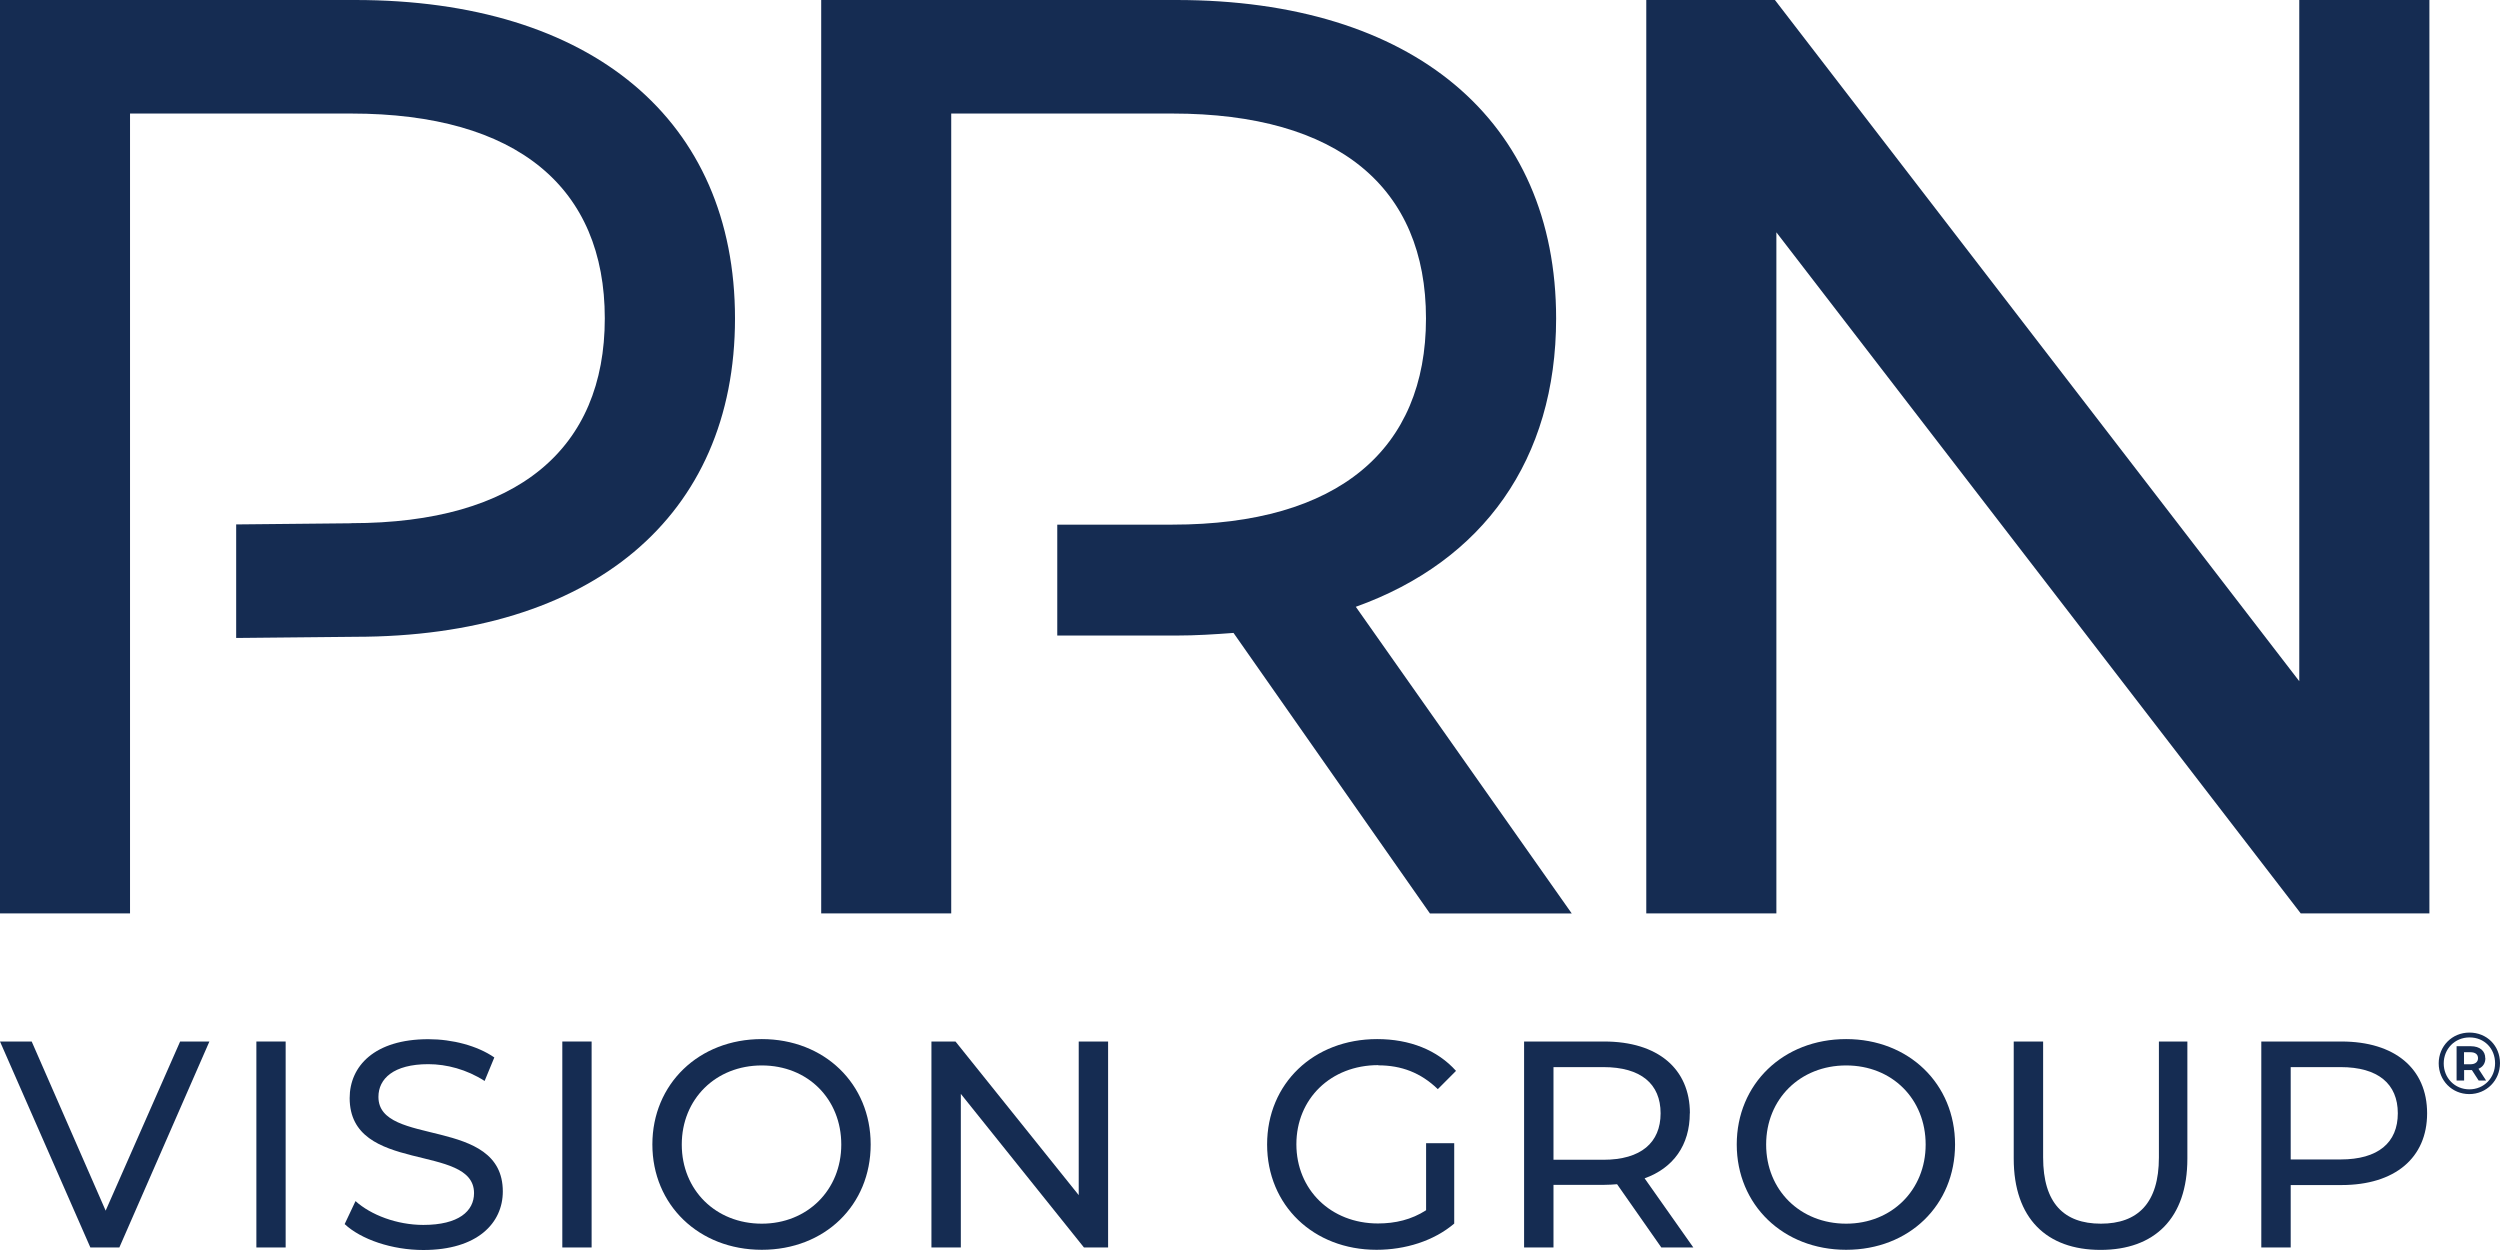
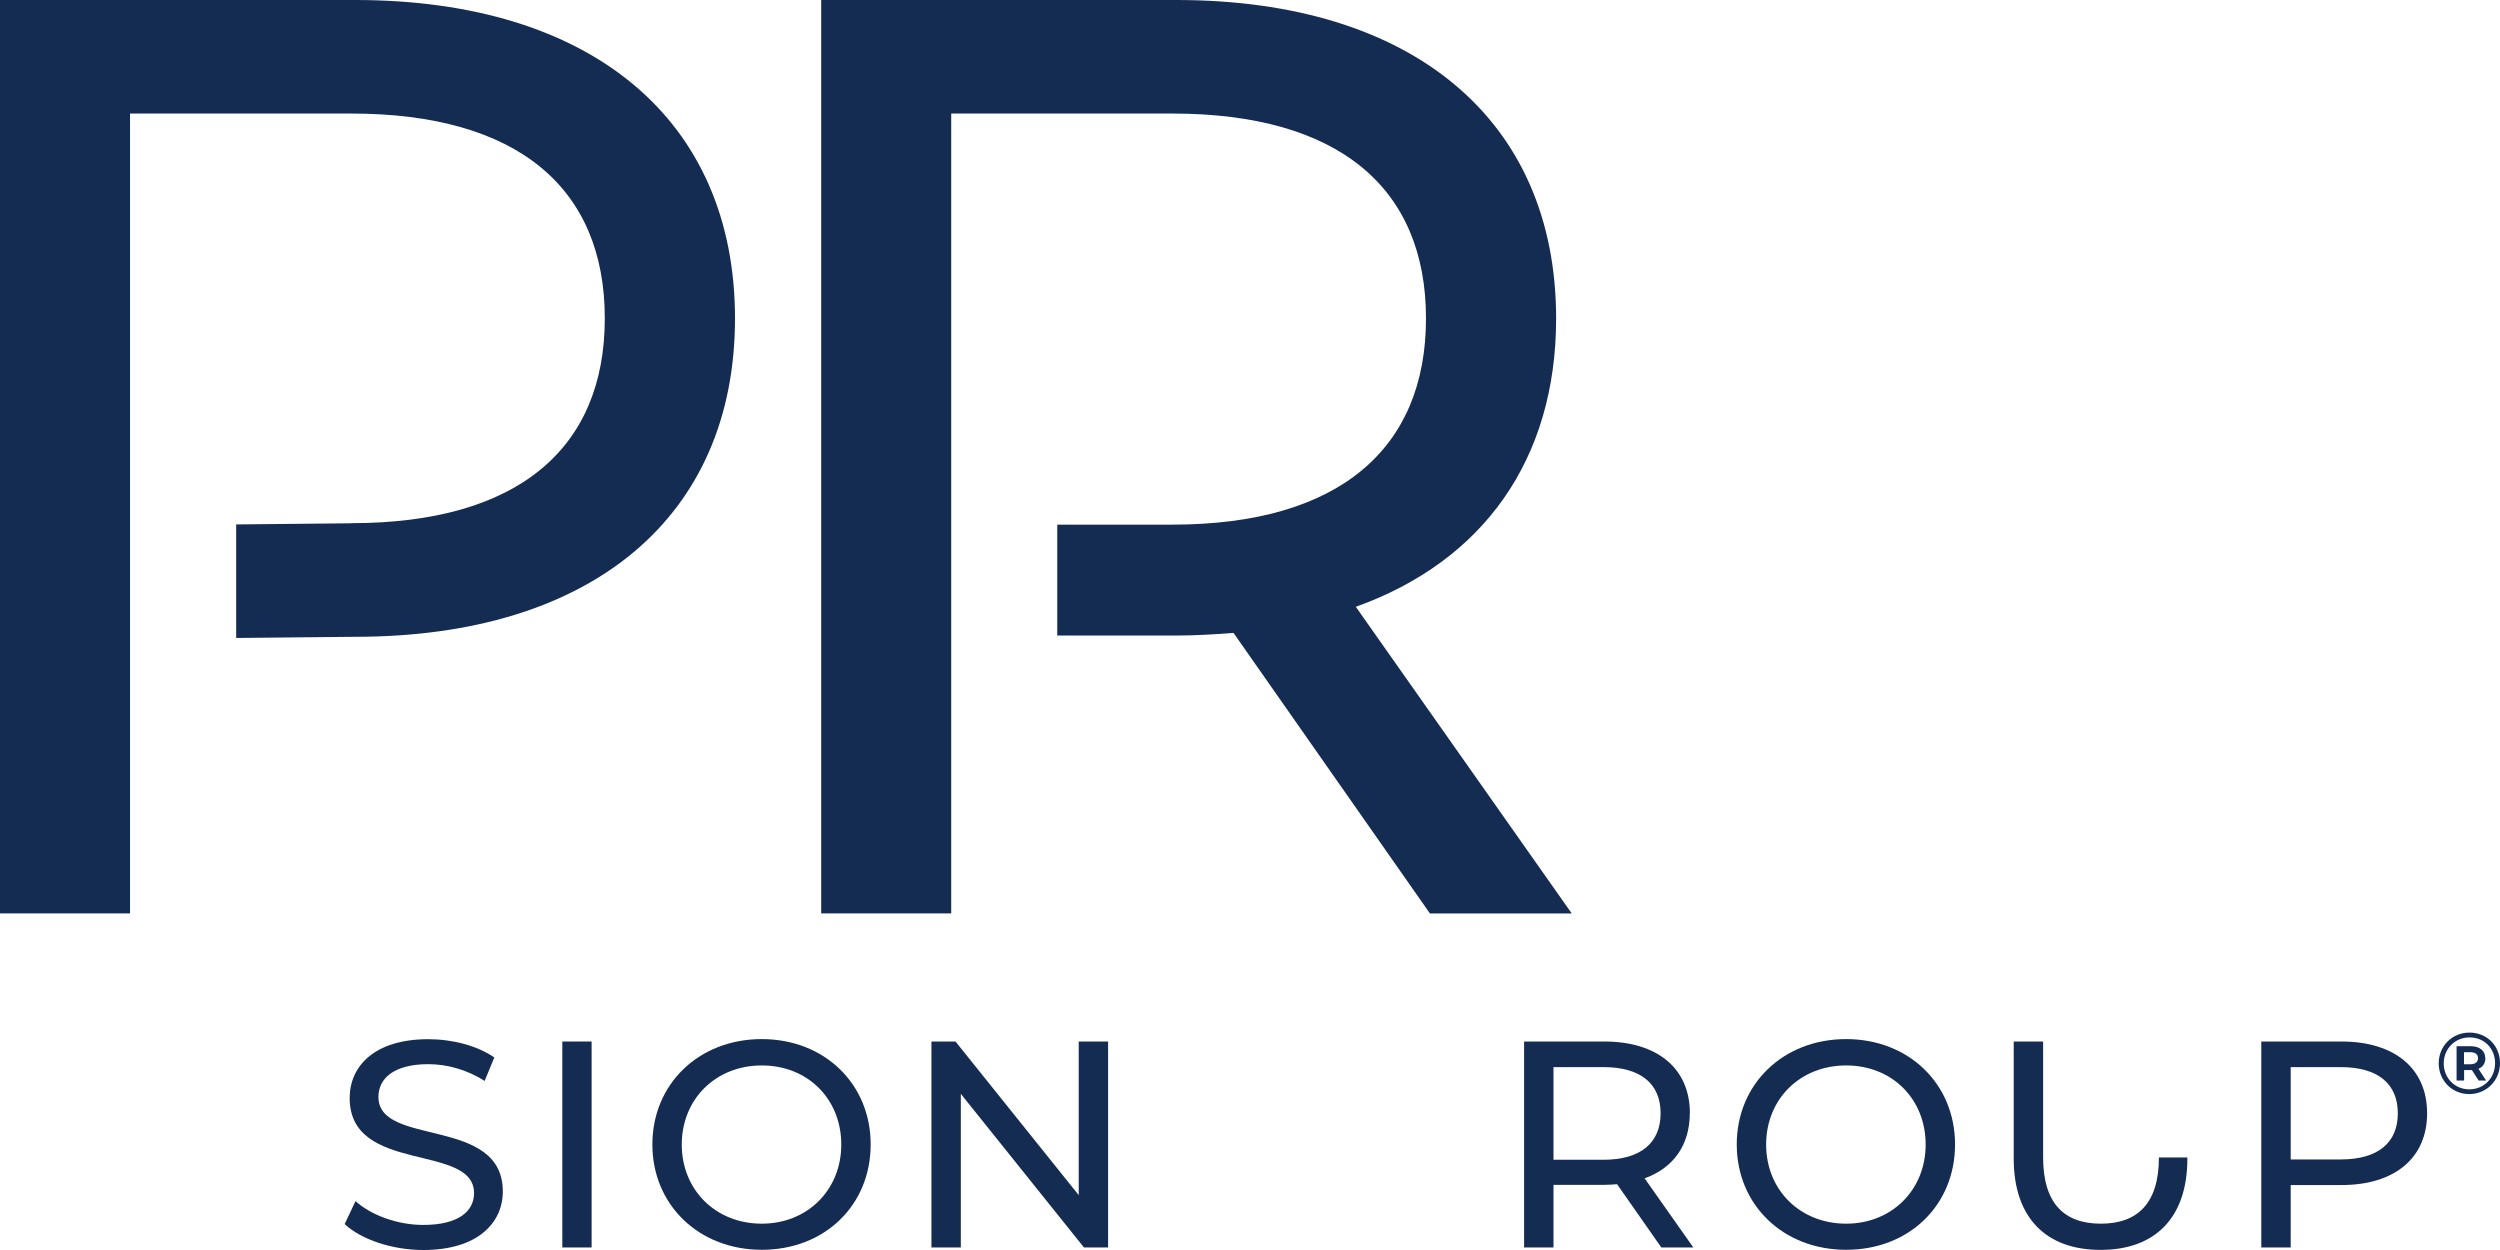
<svg xmlns="http://www.w3.org/2000/svg" width="96" height="48" viewBox="0 0 96 48" fill="none">
  <path d="M95.434 40.635C95.434 40.357 95.229 40.175 94.879 40.175H94.333V41.493H94.622V41.09H94.92L95.181 41.493H95.466L95.173 41.041C95.341 40.973 95.438 40.832 95.438 40.635H95.434ZM94.863 40.868H94.618V40.405H94.863C95.052 40.405 95.156 40.489 95.156 40.635C95.156 40.78 95.048 40.868 94.863 40.868Z" fill="#152C52" />
  <path d="M94.827 39.651C94.156 39.651 93.646 40.175 93.646 40.832C93.646 41.489 94.156 42.013 94.819 42.013C95.482 42.013 96 41.489 96 40.824C96 40.159 95.498 39.651 94.827 39.651ZM94.823 41.831C94.261 41.831 93.839 41.392 93.839 40.836C93.839 40.28 94.261 39.837 94.831 39.837C95.401 39.837 95.811 40.264 95.811 40.828C95.811 41.392 95.385 41.831 94.823 41.831Z" fill="#152C52" />
  <path d="M13.488 20.094L9.069 20.138V24.498L13.64 24.453C22.73 24.453 28.224 19.844 28.224 12.229C28.224 4.613 22.726 0 13.636 0H0V35.074H4.993V4.36H13.484C19.878 4.36 23.224 7.216 23.224 12.225C23.224 17.233 19.878 20.09 13.484 20.09L13.488 20.094Z" fill="#152C52" />
  <path d="M60.353 35.074L52.063 23.301C56.959 21.548 59.755 17.64 59.755 12.229C59.755 4.613 54.26 0 45.17 0H31.534V35.074H36.527V4.36H45.018C51.412 4.36 54.758 7.216 54.758 12.229C54.758 17.241 51.412 20.146 45.018 20.146H40.599V24.405H45.17C45.921 24.405 46.669 24.357 47.367 24.304L54.91 35.078H60.353V35.074Z" fill="#152C52" />
-   <path d="M88.292 26.158L68.157 0H63.217V35.074H68.213V8.921L88.348 35.074H93.289V0H88.292V26.158Z" fill="#152C52" />
-   <path d="M4.057 46.489L1.217 39.994H0L3.47 47.903H4.583L8.041 39.994H6.917L4.057 46.489Z" fill="#152C52" />
-   <path d="M10.969 39.994H9.845V47.903H10.969V39.994Z" fill="#152C52" />
  <path d="M14.532 42.117C14.532 41.428 15.106 40.864 16.448 40.864C17.147 40.864 17.922 41.066 18.609 41.509L18.982 40.606C18.328 40.155 17.372 39.905 16.448 39.905C14.375 39.905 13.427 40.945 13.427 42.166C13.427 45.103 18.203 43.882 18.203 45.816C18.203 46.505 17.617 47.037 16.255 47.037C15.243 47.037 14.239 46.654 13.652 46.122L13.235 47.005C13.865 47.593 15.05 48 16.255 48C18.34 48 19.308 46.961 19.308 45.752C19.308 42.847 14.532 44.055 14.532 42.125V42.117Z" fill="#152C52" />
  <path d="M22.718 39.994H21.593V47.903H22.718V39.994Z" fill="#152C52" />
  <path d="M29.253 39.901C26.831 39.901 25.051 41.63 25.051 43.947C25.051 46.263 26.831 47.992 29.253 47.992C31.675 47.992 33.434 46.276 33.434 43.947C33.434 41.618 31.655 39.901 29.253 39.901ZM29.253 46.989C27.485 46.989 26.18 45.699 26.18 43.951C26.18 42.202 27.485 40.913 29.253 40.913C31.02 40.913 32.305 42.202 32.305 43.951C32.305 45.699 31 46.989 29.253 46.989Z" fill="#152C52" />
  <path d="M41.423 45.893L36.691 39.994H35.767V47.903H36.896V42.005L41.624 47.903H42.551V39.994H41.423V45.893Z" fill="#152C52" />
-   <path d="M52.926 40.909C53.814 40.909 54.557 41.191 55.212 41.823L55.911 41.122C55.192 40.32 54.131 39.901 52.882 39.901C50.44 39.901 48.657 41.61 48.657 43.947C48.657 46.284 50.436 47.992 52.858 47.992C53.963 47.992 55.055 47.654 55.842 46.985V43.898H54.762V46.473C54.2 46.836 53.577 46.981 52.914 46.981C51.099 46.981 49.781 45.679 49.781 43.939C49.781 42.198 51.099 40.901 52.926 40.901V40.909Z" fill="#152C52" />
  <path d="M64.892 42.75C64.892 41.033 63.651 39.994 61.602 39.994H58.525V47.903H59.654V45.498H61.602C61.771 45.498 61.94 45.486 62.096 45.474L63.795 47.903H65.024L63.153 45.248C64.257 44.853 64.888 43.971 64.888 42.75H64.892ZM61.57 44.535H59.654V40.977H61.57C63.012 40.977 63.767 41.622 63.767 42.75C63.767 43.878 63.012 44.535 61.57 44.535Z" fill="#152C52" />
  <path d="M70.892 39.901C68.47 39.901 66.691 41.63 66.691 43.947C66.691 46.263 68.47 47.992 70.892 47.992C73.314 47.992 75.074 46.276 75.074 43.947C75.074 41.618 73.294 39.901 70.892 39.901ZM70.892 46.989C69.125 46.989 67.82 45.699 67.82 43.951C67.82 42.202 69.125 40.913 70.892 40.913C72.66 40.913 73.945 42.202 73.945 43.951C73.945 45.699 72.64 46.989 70.892 46.989Z" fill="#152C52" />
-   <path d="M82.902 44.446C82.902 46.199 82.091 46.989 80.673 46.989C79.255 46.989 78.456 46.199 78.456 44.446V39.994H77.327V44.491C77.327 46.783 78.588 47.996 80.661 47.996C82.733 47.996 83.995 46.787 83.995 44.491V39.994H82.902V44.446Z" fill="#152C52" />
+   <path d="M82.902 44.446C82.902 46.199 82.091 46.989 80.673 46.989C79.255 46.989 78.456 46.199 78.456 44.446V39.994H77.327V44.491C77.327 46.783 78.588 47.996 80.661 47.996C82.733 47.996 83.995 46.787 83.995 44.491V39.994V44.446Z" fill="#152C52" />
  <path d="M89.911 39.994H86.834V47.903H87.963V45.506H89.911C91.959 45.506 93.201 44.466 93.201 42.75C93.201 41.033 91.959 39.994 89.911 39.994ZM89.879 44.523H87.963V40.977H89.879C91.321 40.977 92.076 41.622 92.076 42.75C92.076 43.878 91.321 44.523 89.879 44.523Z" fill="#152C52" />
</svg>